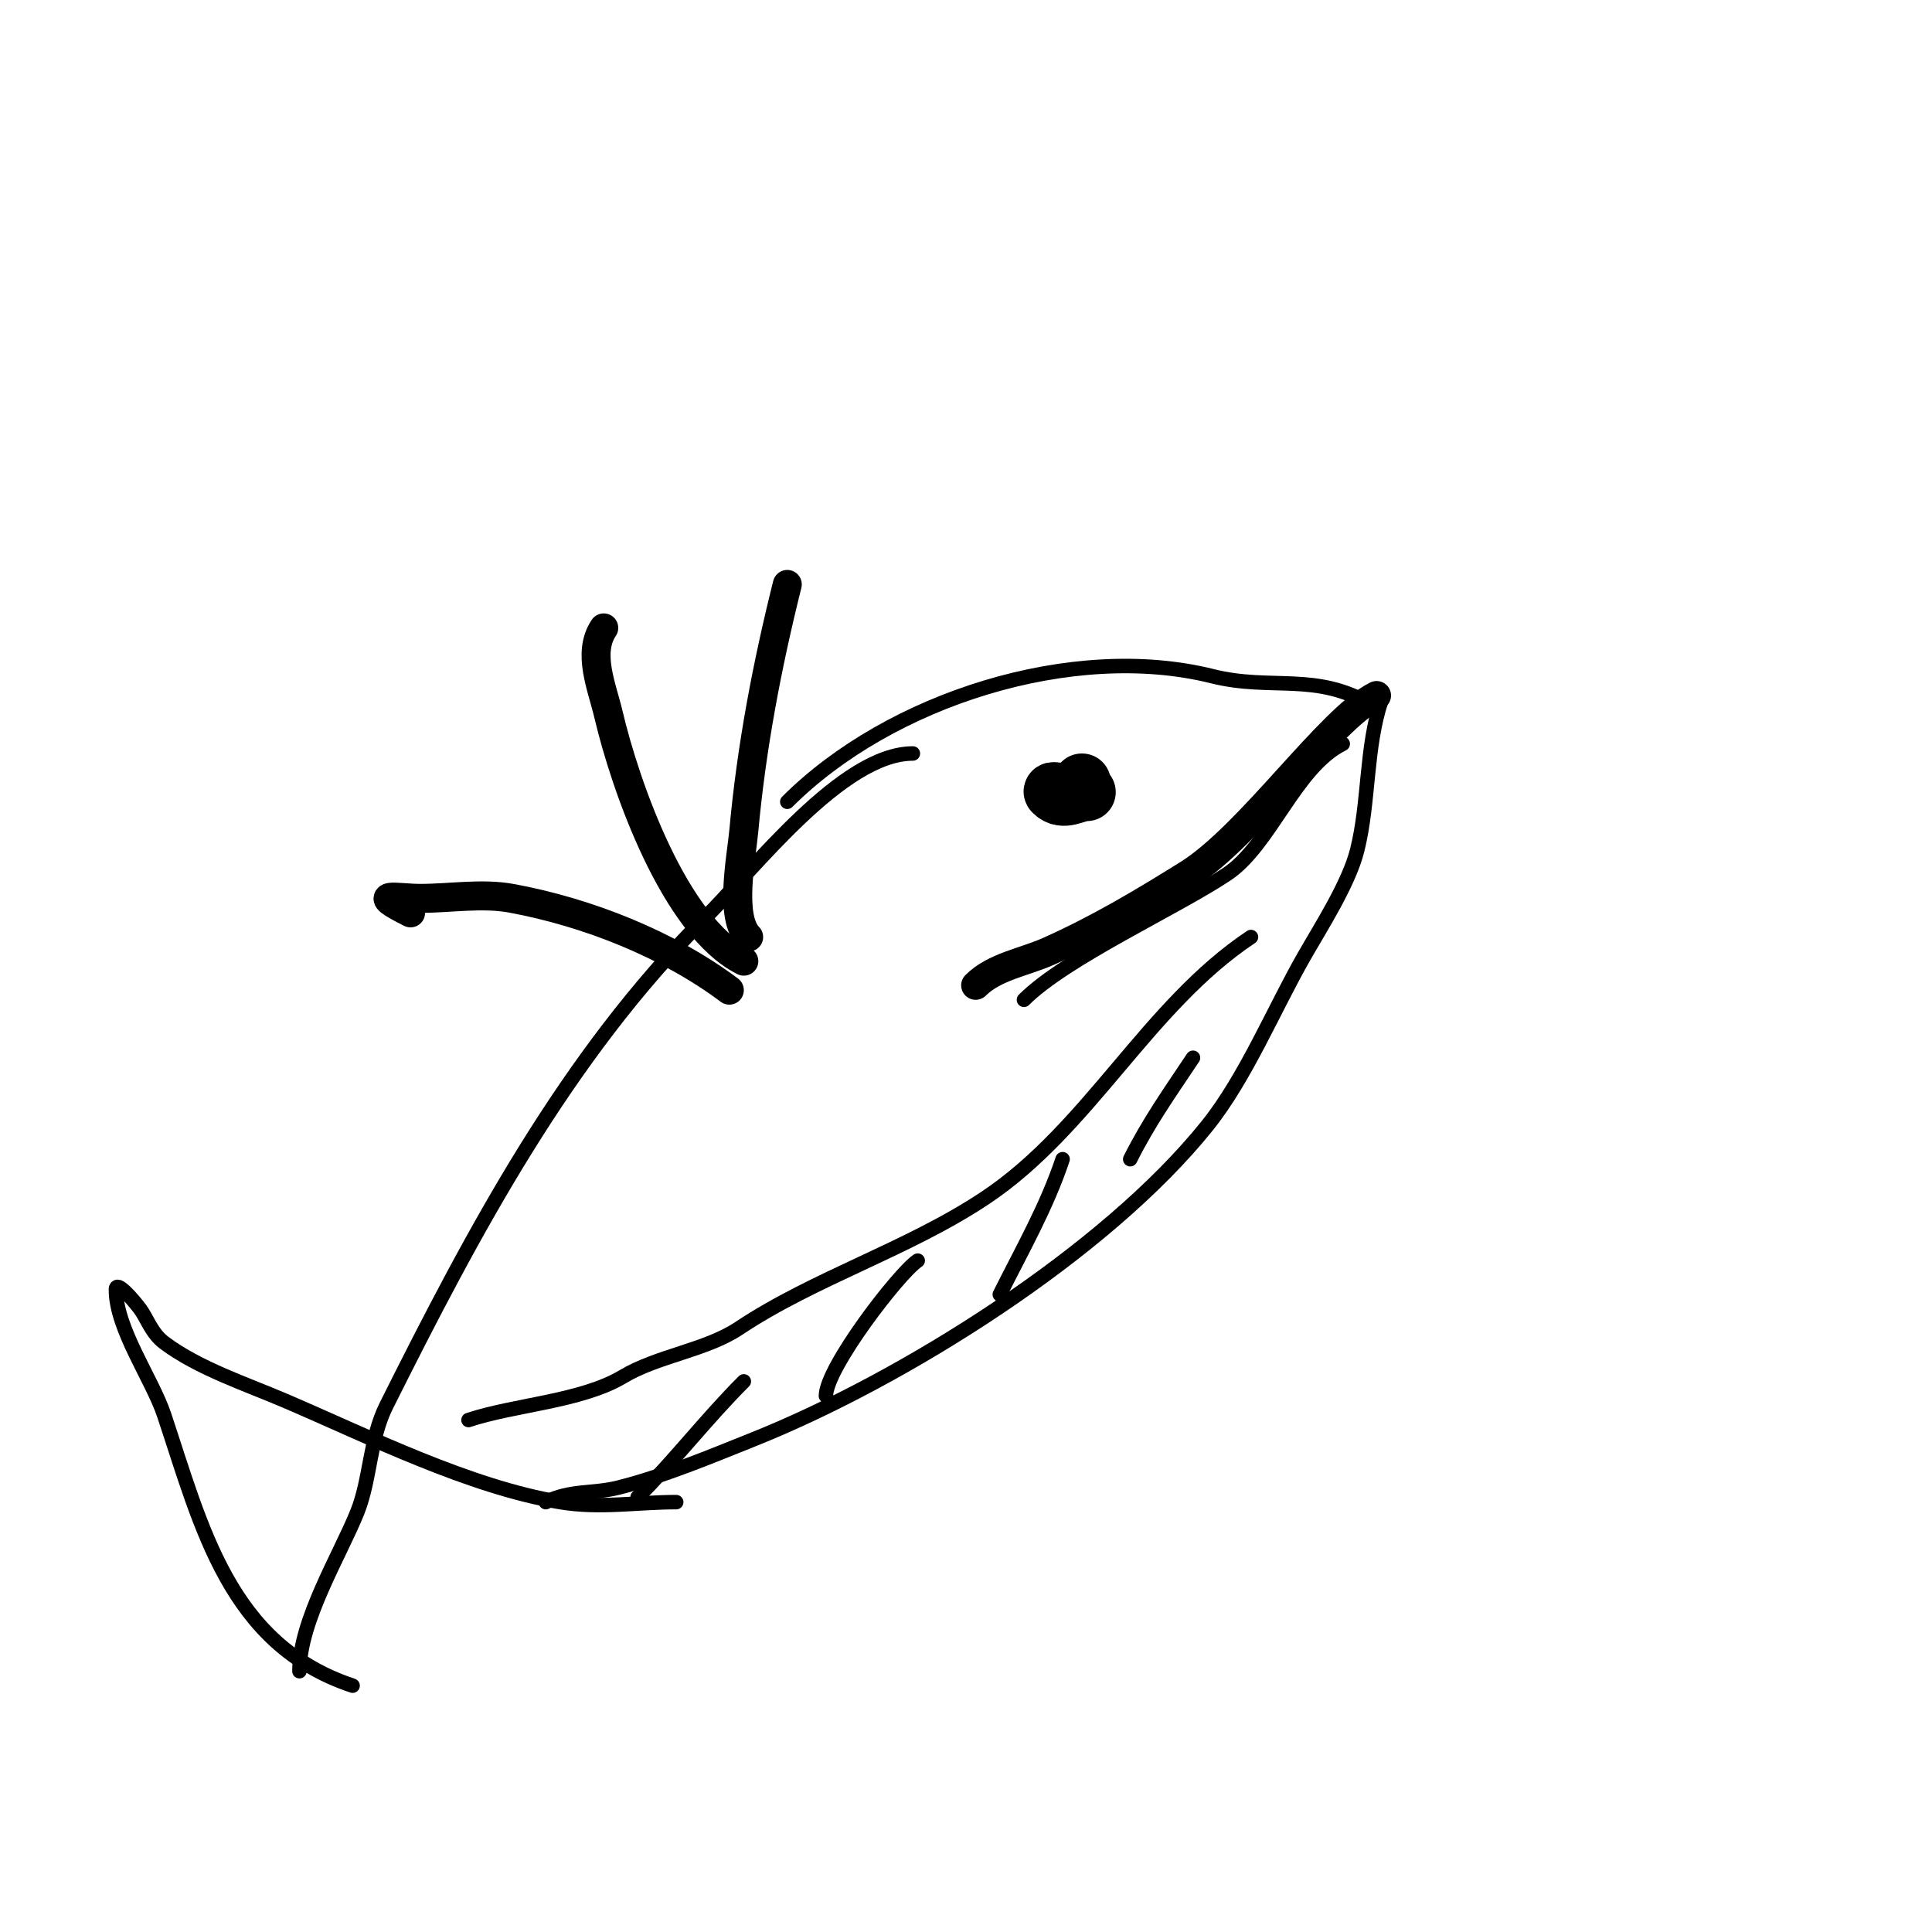
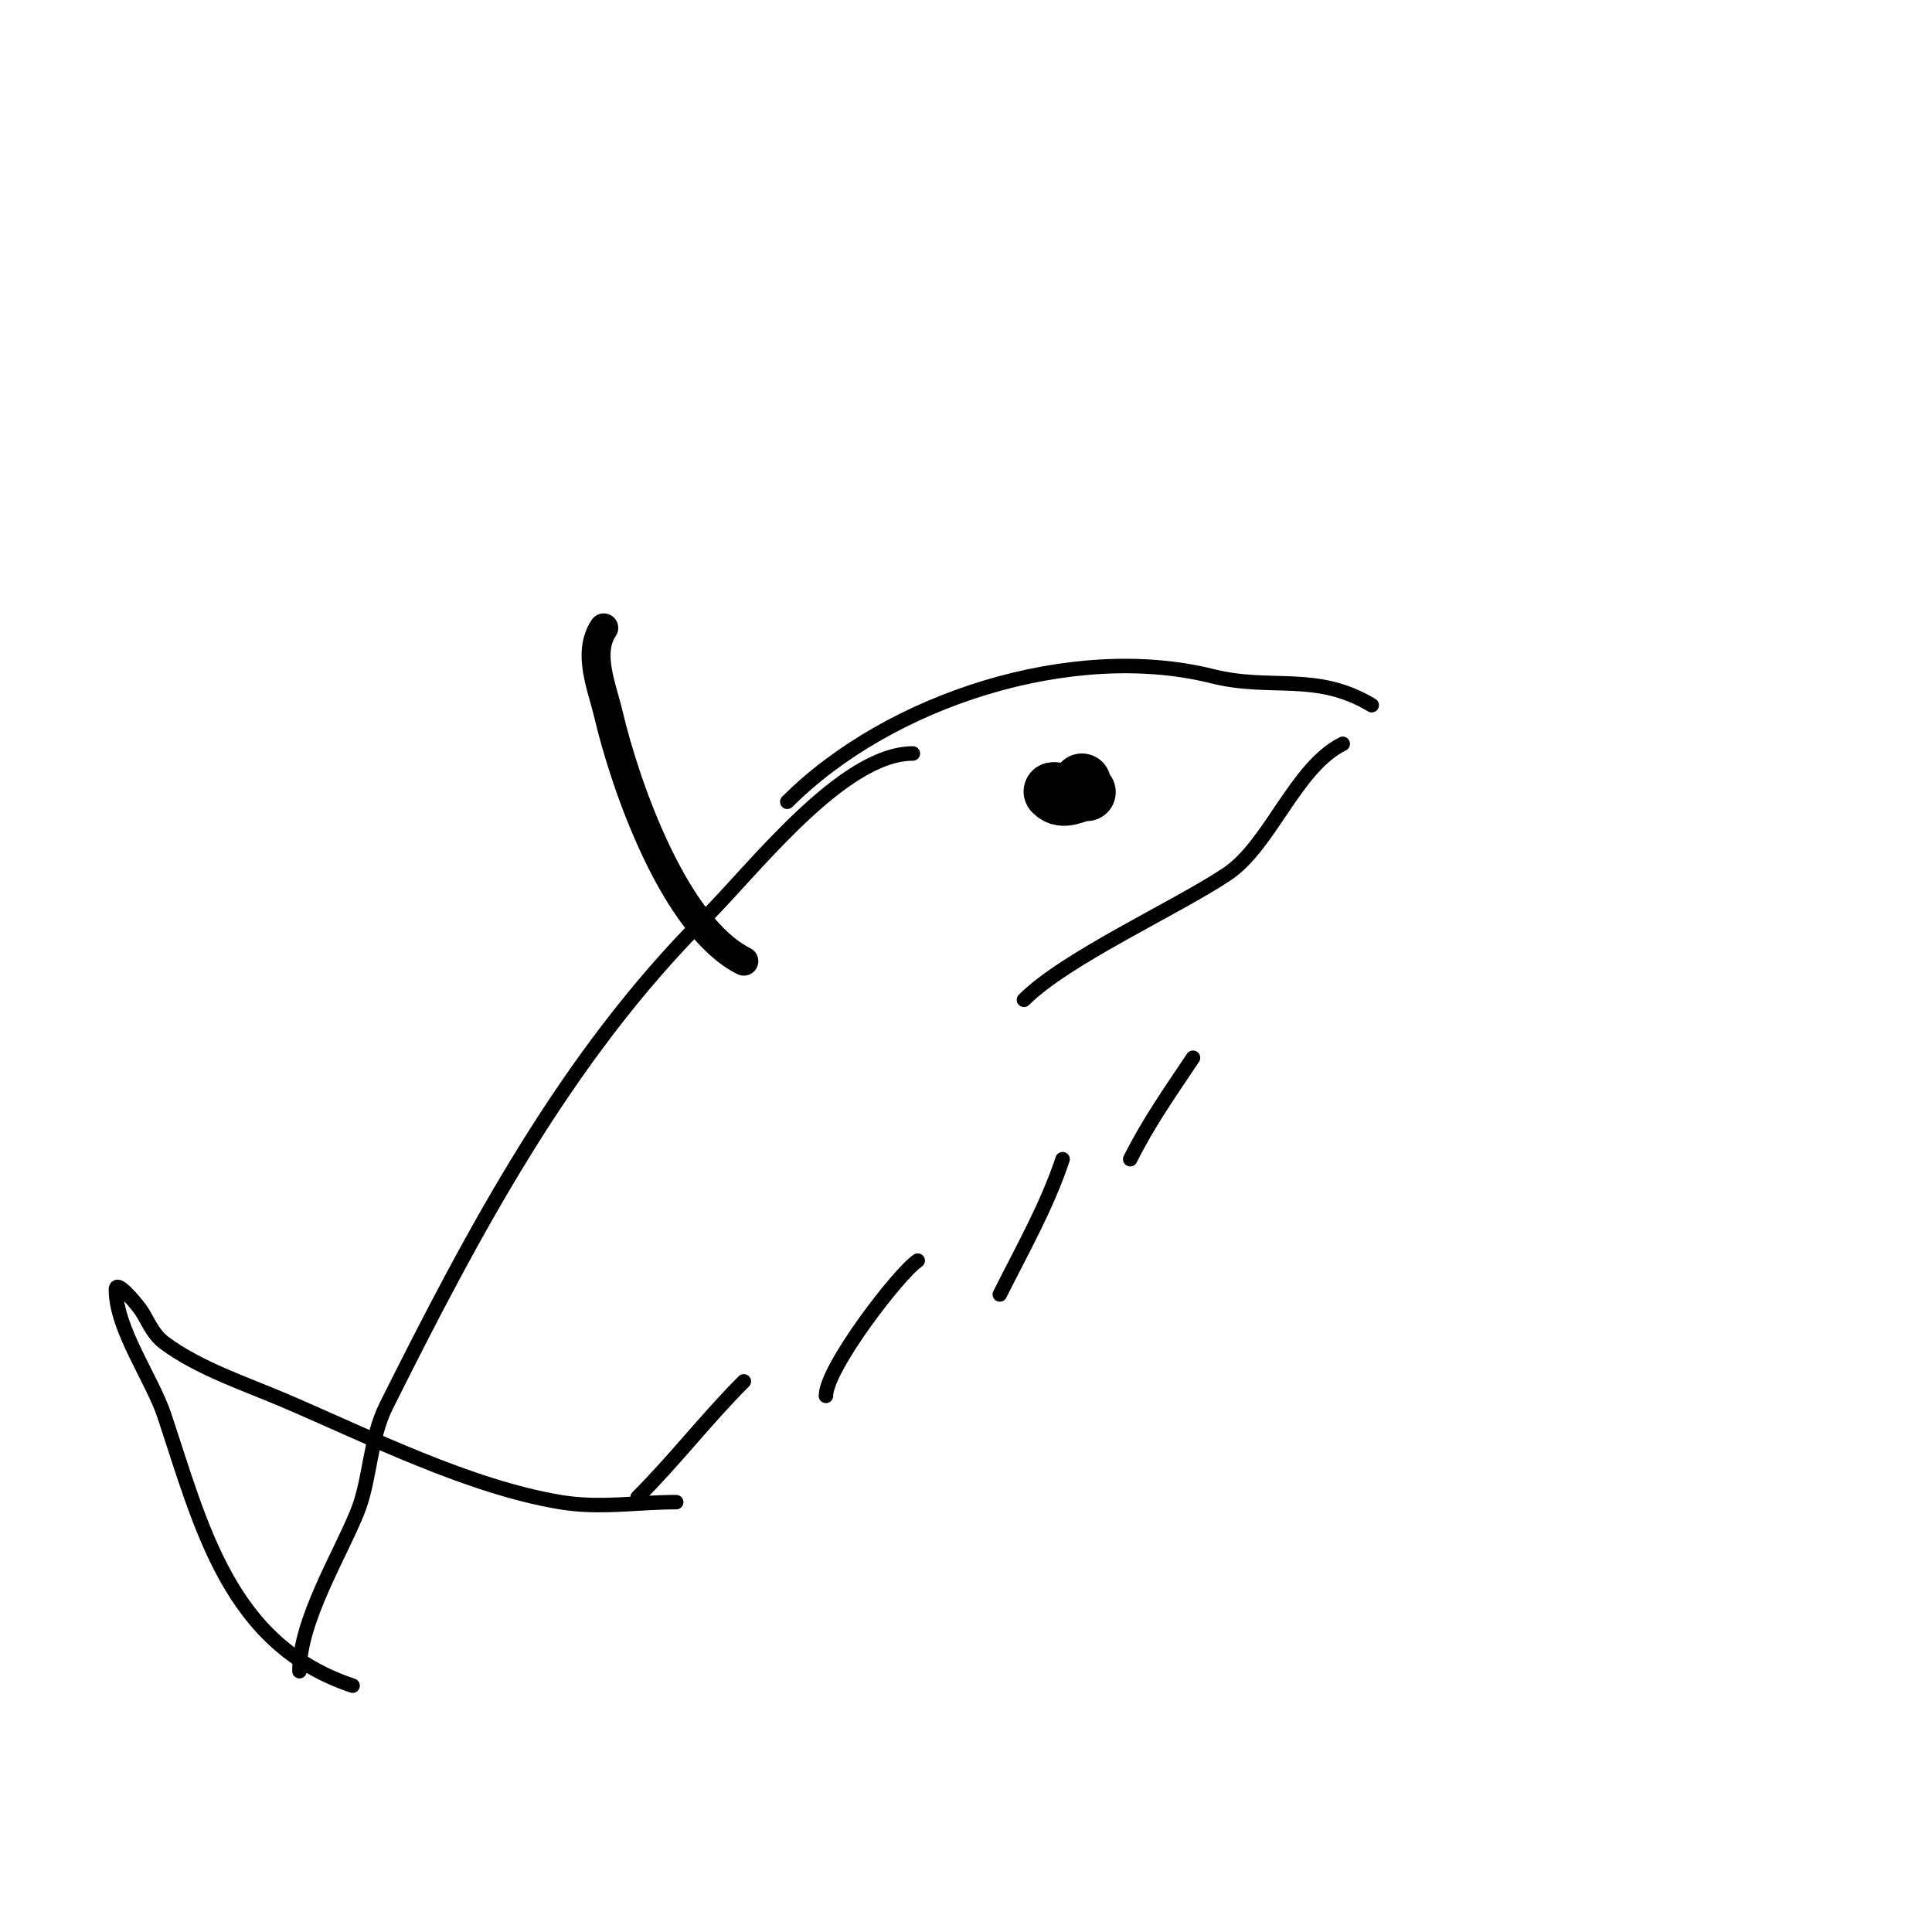
<svg xmlns="http://www.w3.org/2000/svg" viewBox="0 0 400 400" version="1.1">
  <g fill="none" stroke="#000000" stroke-width="3" stroke-linecap="round" stroke-linejoin="round">
    <path d="M163,166c21.26,-21.26 59.146,-33.213 88,-26c12.28,3.07 21.434,-0.94 33,6" />
    <path d="M278,154c-9.856,4.928 -14.994,20.996 -24,27c-10.534,7.023 -33.34,17.34 -42,26" />
-     <path d="M286,145c-3.244,9.731 -2.512,21.048 -5,31c-1.733,6.932 -7.453,15.793 -11,22c-6.291,11.01 -12.104,25.13 -20,35c-21.095,26.368 -63.124,52.65 -94,65c-8.759,3.504 -18.687,7.672 -28,10c-5.247,1.312 -9.929,0.464 -15,3" />
    <path d="M189,156c-14.593,0 -32.795,23.795 -43,34c-28.859,28.859 -47.985,64.971 -66,101c-3.489,6.979 -3.294,15.234 -6,22c-3.576,8.94 -12,22.496 -12,33" />
    <path d="M140,311c-8.123,0 -15.777,1.371 -24,0c-18.887,-3.148 -39.609,-13.547 -57,-21c-8.005,-3.431 -17.888,-6.666 -25,-12c-2.611,-1.958 -3.598,-5.131 -5,-7c-1.281,-1.708 -5,-6.134 -5,-4c0,8.145 7.496,18.489 10,26c7.755,23.266 13.419,47.473 39,56" />
  </g>
  <g fill="none" stroke="#000000" stroke-width="12" stroke-linecap="round" stroke-linejoin="round">
    <path d="M224,162c-1.054,1.054 -2.509,2 -4,2c-0.667,0 -2.471,-0.471 -2,0c2.202,2.202 4.605,0 7,0" />
  </g>
  <g fill="none" stroke="#000000" stroke-width="6" stroke-linecap="round" stroke-linejoin="round">
-     <path d="M285,144c-9.658,4.829 -26.192,28.995 -39,37c-9.412,5.883 -18.749,11.444 -29,16c-4.946,2.198 -11.135,3.135 -15,7" />
-     <path d="M155,194c-4.075,-4.075 -1.5,-16.498 -1,-22c1.569,-17.264 4.811,-34.244 9,-51" />
    <path d="M154,199c-14.34,-7.17 -24.527,-36.238 -28,-51c-1.378,-5.856 -4.474,-12.789 -1,-18" />
-     <path d="M151,205c-12.689,-9.517 -29.366,-16.105 -45,-19c-6.227,-1.153 -12.667,0 -19,0c-4.821,0 -11.156,-1.578 -2,3" />
  </g>
  <g fill="none" stroke="#000000" stroke-width="3" stroke-linecap="round" stroke-linejoin="round">
-     <path d="M259,194c-21.428,14.285 -33.462,39.641 -55,54c-15.962,10.641 -35.369,16.58 -51,27c-6.854,4.569 -16.845,5.707 -24,10c-8.592,5.155 -22.513,5.838 -32,9" />
    <path d="M247,219c-4.733,7.1 -9.154,13.308 -13,21" />
    <path d="M220,240c-3.277,9.832 -8.297,18.595 -13,28" />
    <path d="M190,261c-3.912,2.608 -19,22.23 -19,28" />
    <path d="M154,286c-7.771,7.771 -14.149,16.149 -22,24" />
  </g>
</svg>